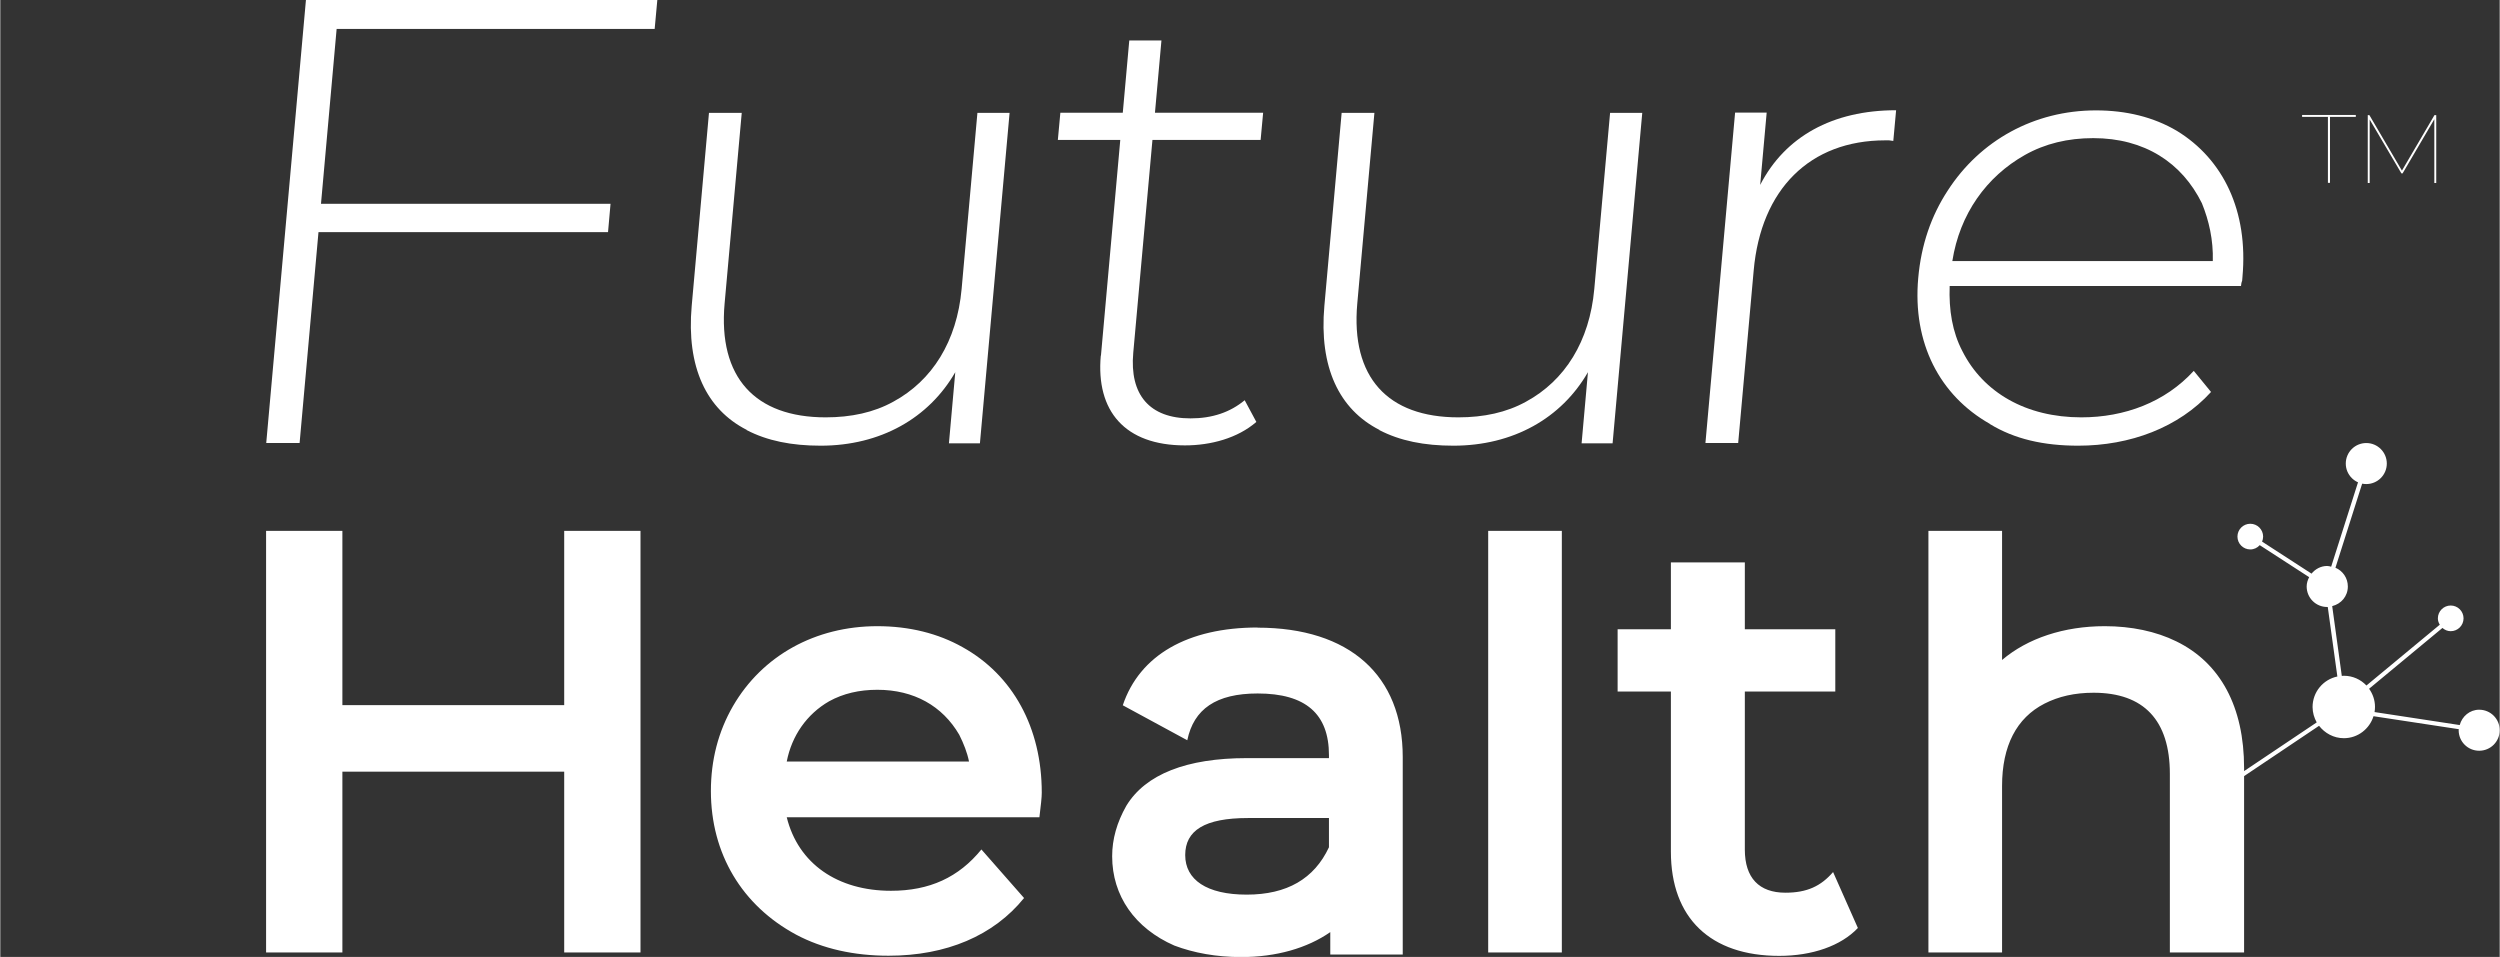
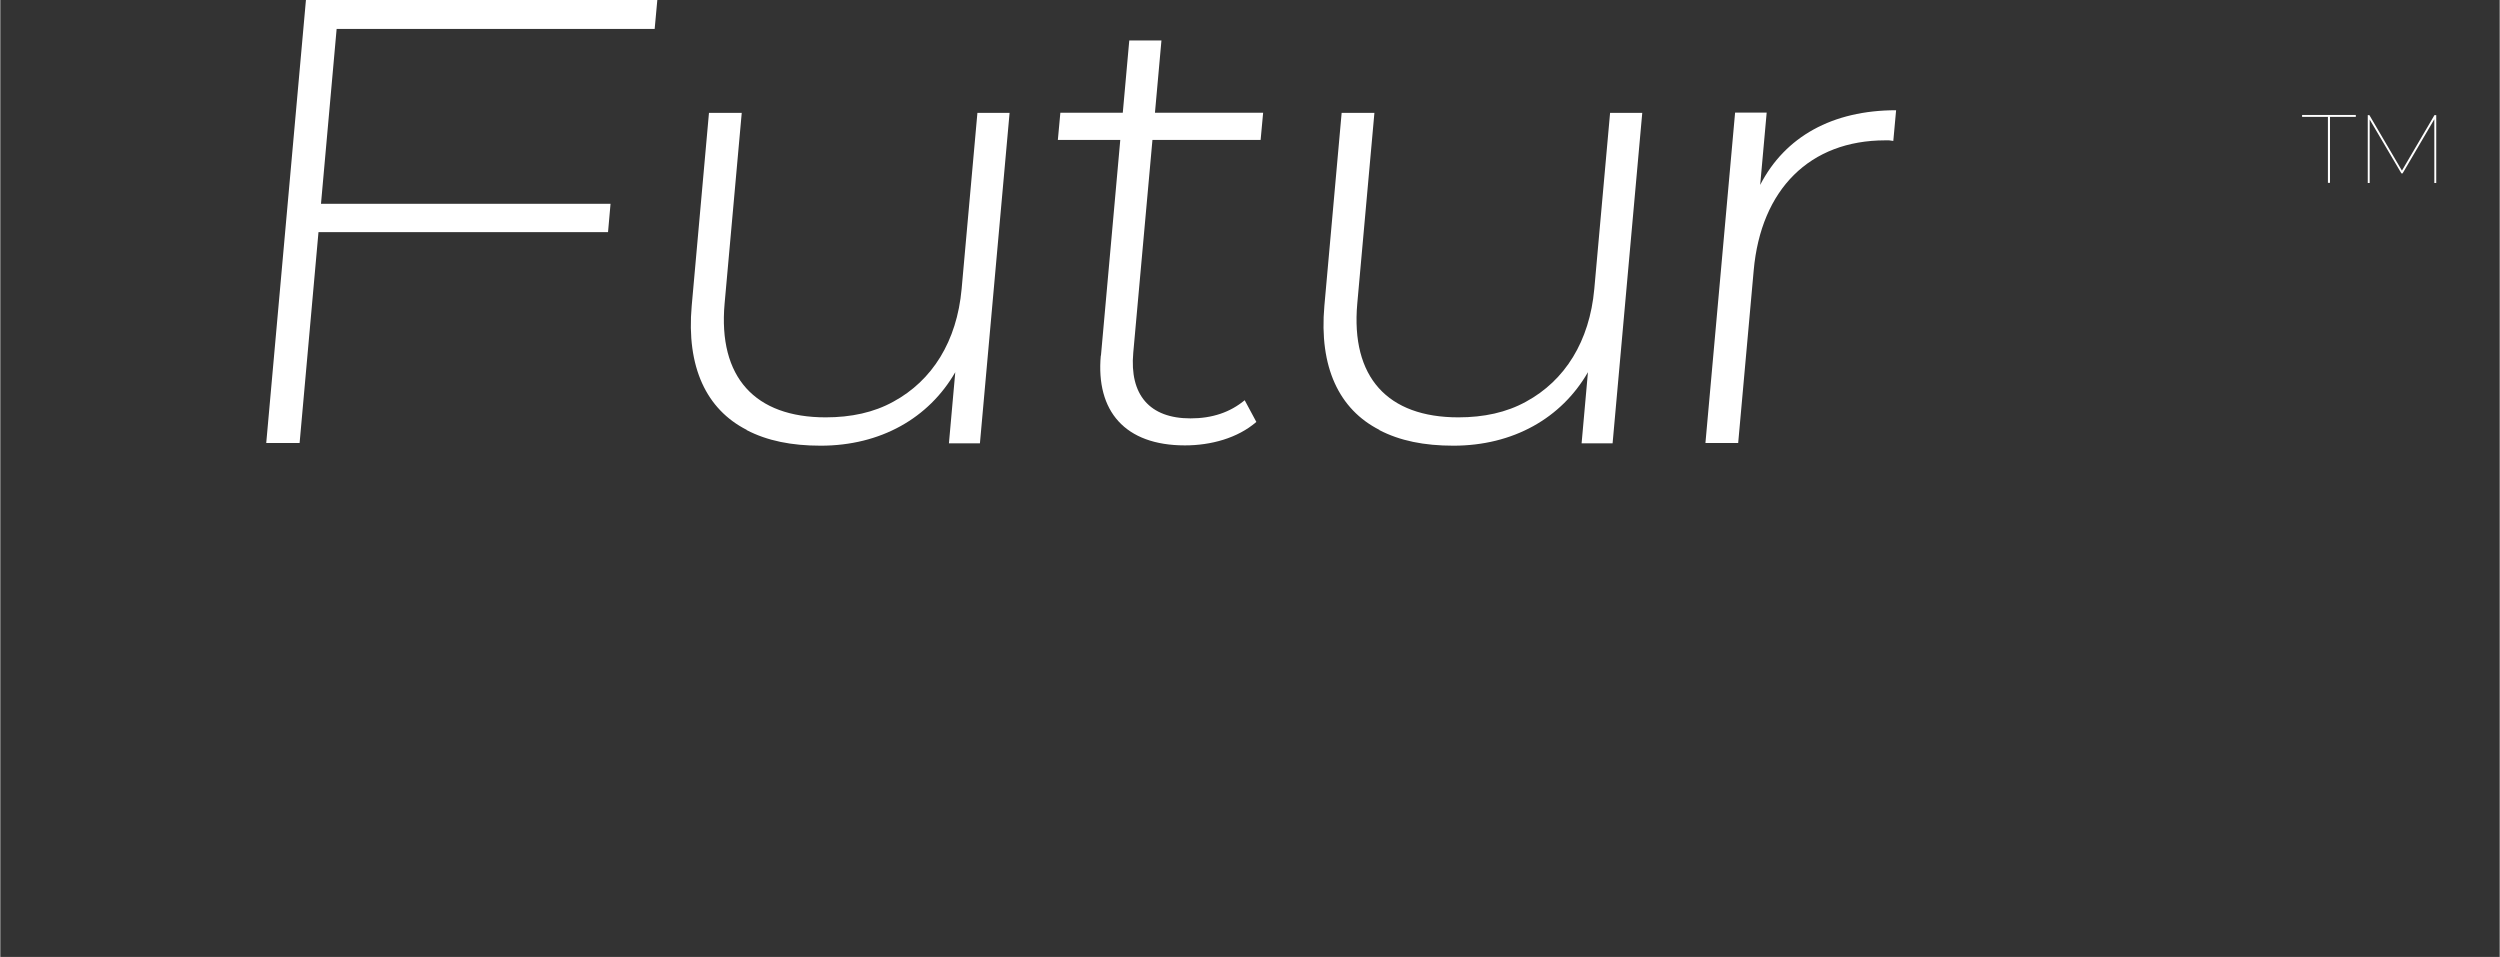
<svg xmlns="http://www.w3.org/2000/svg" id="Livello_1" width="59.75mm" height="22.87mm" viewBox="0 0 169.36 64.84">
  <rect x="0" y="0" width="169.36" height="64.84" fill="#333333" stroke="none" />
  <defs>
    <style>.cls-1{fill:#fff;stroke-width:0px;}</style>
  </defs>
  <path class="cls-1" d="M20.28,30.02h-2.26L20.71,0h23.81l-.18,1.96h-21.55l-1.06,11.85h19.62l-.17,1.92h-19.62l-1.28,14.3Z" />
  <path class="cls-1" d="M50.58,29.13c-2.73-1.39-4.1-4.25-3.73-8.41l1.17-13.07h2.22l-1.16,12.91c-.45,5.02,2.07,7.72,6.85,7.72,1.72,0,3.26-.33,4.58-1.06,2.64-1.43,4.31-4.09,4.63-7.64l1.07-11.93h2.18l-2.01,22.39h-2.1l.43-4.82c-1.79,3.11-5.06,4.98-9.12,4.98-1.97,0-3.62-.33-5.02-1.06h0Z" />
  <path class="cls-1" d="M74.58,24.1l1.31-14.62h-4.23l.17-1.84h4.23l.44-4.9h2.18l-.44,4.9h7.33l-.17,1.84h-7.33l-1.3,14.42c-.26,2.86,1.11,4.45,3.88,4.45,1.47,0,2.68-.41,3.67-1.23l.79,1.47c-1.27,1.1-3.08,1.59-4.84,1.59-4.07,0-6.04-2.33-5.7-6.09h0Z" />
  <path class="cls-1" d="M93.45,29.13c-2.73-1.39-4.1-4.25-3.73-8.41l1.17-13.07h2.22l-1.16,12.91c-.45,5.02,2.07,7.72,6.85,7.72,1.72,0,3.26-.33,4.58-1.06,2.64-1.43,4.31-4.09,4.63-7.64l1.07-11.93h2.18l-2.01,22.39h-2.1l.43-4.82c-1.79,3.11-5.06,4.98-9.12,4.98-1.97,0-3.62-.33-5.02-1.06h0Z" />
  <path class="cls-1" d="M117.76,30.02h-2.22l2.01-22.39h2.14l-.44,4.9c1.68-3.27,4.9-5.06,9.21-5.06l-.19,2.08-.29-.04h-.25c-5.11,0-8.43,3.31-8.92,8.82l-1.05,11.68h0Z" />
-   <path class="cls-1" d="M134.81,28.72c-3.39-1.92-5.25-5.47-4.85-9.89.2-2.25.88-4.21,2-5.92,2.19-3.39,5.85-5.43,10.04-5.43,2.05,0,3.9.45,5.49,1.39,3.14,1.92,4.84,5.43,4.44,9.89l-.02.25c-.05.12-.06.2-.08.37h-19.74c-.06,1.63.18,3.11.86,4.41,1.42,2.82,4.33,4.49,8.06,4.49,2.93,0,5.67-1.02,7.62-3.15l1.17,1.43c-2.19,2.41-5.48,3.64-9,3.64-2.35,0-4.32-.45-5.99-1.47h0s0,0,0,0ZM149.92,17.69c.04-1.43-.26-2.74-.74-3.92-1.35-2.74-3.88-4.41-7.36-4.41-1.72,0-3.26.37-4.63,1.14-2.61,1.47-4.42,4-4.92,7.19h17.65Z" />
  <path class="cls-1" d="M157.85,12.39h-.13v-4.47h-1.75v-.13h3.64v.13h-1.75v4.47h0Z" />
  <path class="cls-1" d="M162.73,11.57l2.21-3.77h.12v4.6h-.13v-4.32l-2.15,3.67h-.08l-2.15-3.65v4.3h-.13v-4.6h.11l2.21,3.77h0Z" />
-   <circle class="cls-1" cx="160.32" cy="31.41" r="1.39" />
-   <path class="cls-1" d="M38.21,47.78h-15.03v-11.81h-5.17v28.57h5.17v-12.25h15.03v12.25h5.17v-28.57h-5.17v11.81ZM65.2,43.85h0c-1.65-.93-3.61-1.42-5.77-1.42-4.21,0-7.8,2-9.78,5.41-1,1.73-1.5,3.66-1.5,5.76,0,4.24,2.1,7.76,5.79,9.74,1.79.95,3.91,1.42,6.25,1.42,3.91,0,7.12-1.36,9.18-3.91l-2.89-3.29c-1.54,1.89-3.51,2.8-6.13,2.8-3.61,0-6.28-1.83-7.06-4.98h17.12c.1-.83.16-1.34.16-1.67,0-4.4-1.96-7.97-5.37-9.86ZM53.29,51.6c.34-1.75,1.36-3.21,2.87-4.08.96-.53,2.05-.78,3.27-.78,2.47,0,4.41,1.09,5.55,3.05.3.6.54,1.21.66,1.81h-12.35ZM85.2,42.52h0c-4.73,0-8,1.87-9.14,5.27l4.37,2.37c.44-2.12,1.96-3.17,4.77-3.17,3.25,0,4.83,1.38,4.83,4.18v.2h-5.57c-4.07,0-6.86,1.09-8.16,3.23-.64,1.13-.96,2.26-.96,3.42,0,2.68,1.54,4.88,4.21,6.05,1.32.5,2.85.78,4.53.78,2.38,0,4.47-.6,6.04-1.69v1.52h4.91v-13.38c0-5.54-3.61-8.77-9.84-8.77ZM90.03,57.41c-1,2.14-2.85,3.21-5.57,3.21s-4.17-1.01-4.17-2.68,1.32-2.51,4.25-2.51h5.49v1.98ZM167.97,48.09c-.64,0-1.16.45-1.32,1.04l-5.77-.88c.02-.11.03-.23.03-.35,0-.46-.15-.88-.4-1.23l4.97-4.12c.15.13.34.22.56.22.48,0,.87-.39.87-.87s-.39-.87-.87-.87-.87.39-.87.87c0,.16.05.3.13.43l-4.97,4.12c-.39-.41-.93-.66-1.53-.66-.05,0-.1.01-.14.01l-.65-4.73c.61-.15,1.06-.67,1.06-1.33,0-.57-.34-1.06-.84-1.27l2.23-7.02-.28-.09-2.24,7.04c-.09-.02-.17-.05-.27-.05-.43,0-.81.21-1.06.52l-3.35-2.17c.04-.1.07-.22.07-.34,0-.48-.39-.87-.87-.87s-.87.39-.87.87.39.87.87.87c.25,0,.48-.11.64-.29l3.35,2.17c-.1.19-.17.4-.17.63,0,.77.62,1.39,1.39,1.39.01,0,.03,0,.04,0l.65,4.71c-.96.2-1.68,1.05-1.68,2.07,0,.38.11.73.28,1.04l-4.92,3.3v-.21c0-4.14-1.6-7.12-4.59-8.58-1.38-.68-3.05-1.03-4.85-1.03-2.77,0-5.23.82-6.96,2.29v-8.75h-4.99v28.57h4.99v-11.28c0-2.72.98-4.61,2.87-5.58.96-.49,2.05-.74,3.33-.74,3.41,0,5.17,1.87,5.17,5.5v12.1h5.03v-6.54h0v-5.41l5.08-3.41c.39.5.99.84,1.68.84.95,0,1.74-.63,2.01-1.49l5.78.88s-.01.04-.01.07c0,.77.62,1.39,1.39,1.39s1.39-.62,1.39-1.39-.62-1.39-1.39-1.39ZM120.96,60.49h0s0,0,0,0c-1.79,0-2.75-1.01-2.75-2.92v-10.71h6.13v-4.22h-6.13v-4.53h-5.01v4.53h-3.61v4.22h3.61v10.85c0,4.49,2.67,7.06,7.34,7.06,2.24,0,4.19-.68,5.33-1.89l-1.68-3.79c-.82.95-1.76,1.4-3.23,1.4ZM100.82,64.54h4.99v-28.57h-4.99v28.57Z" />
</svg>